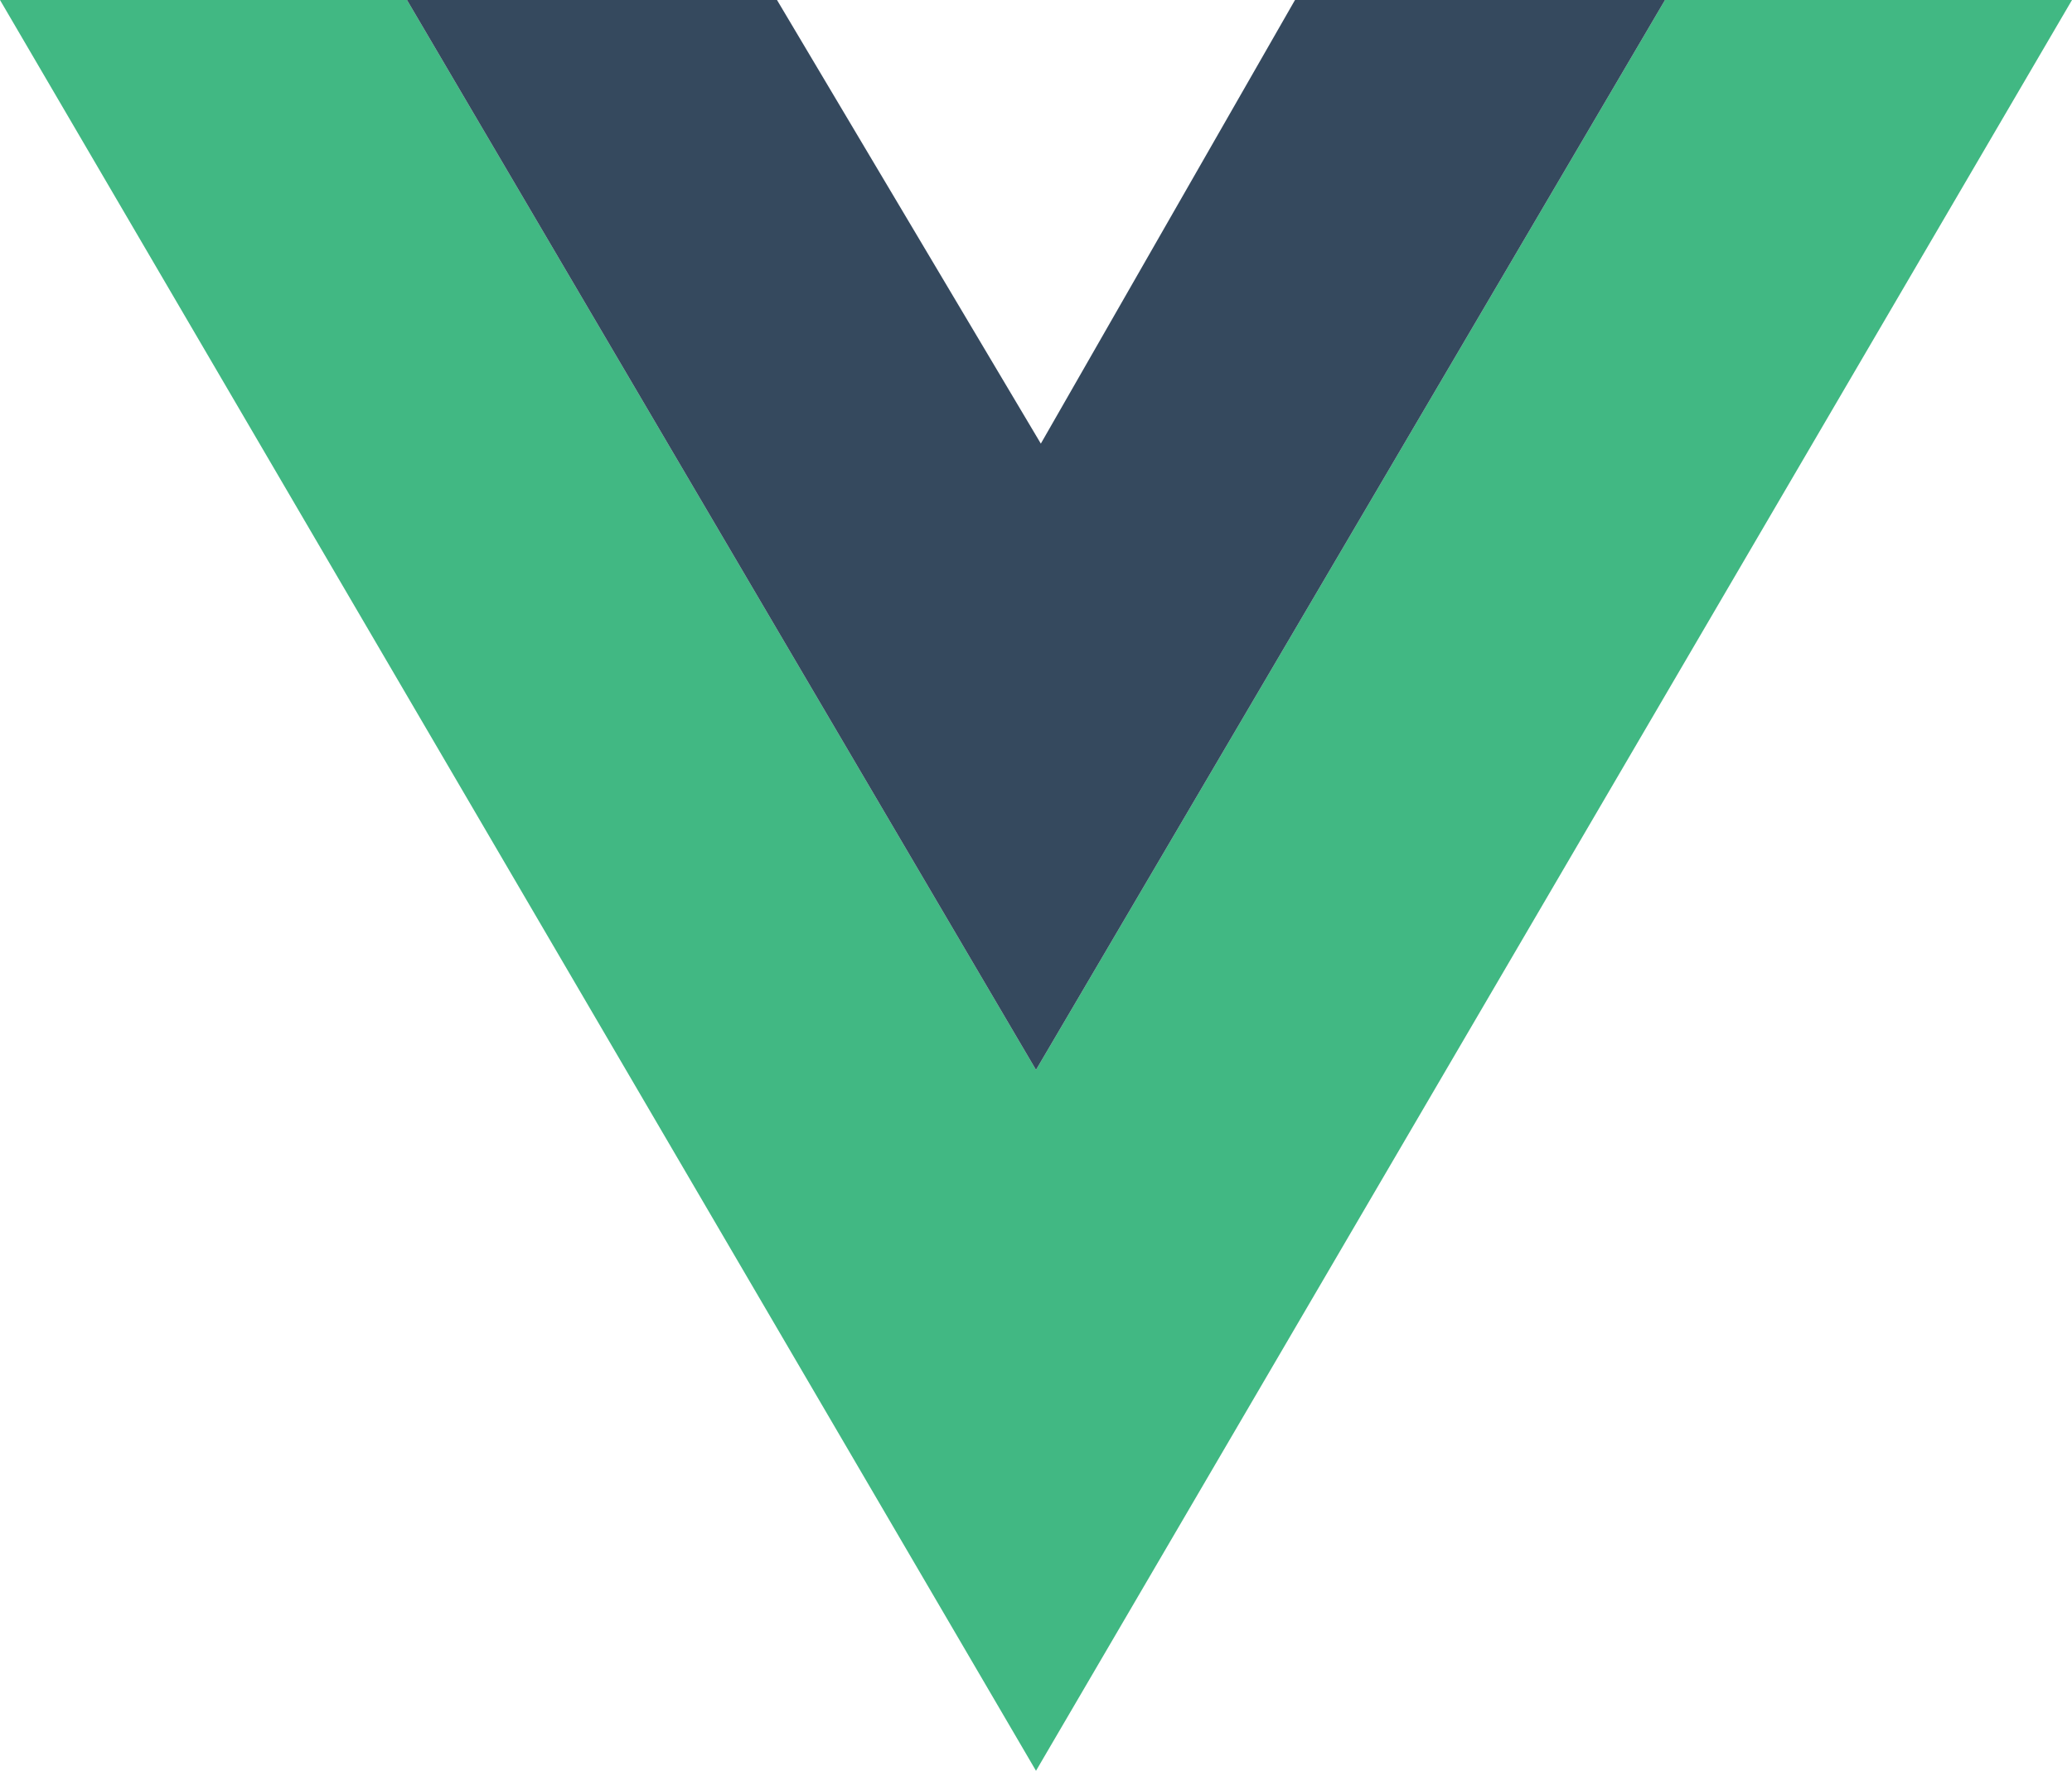
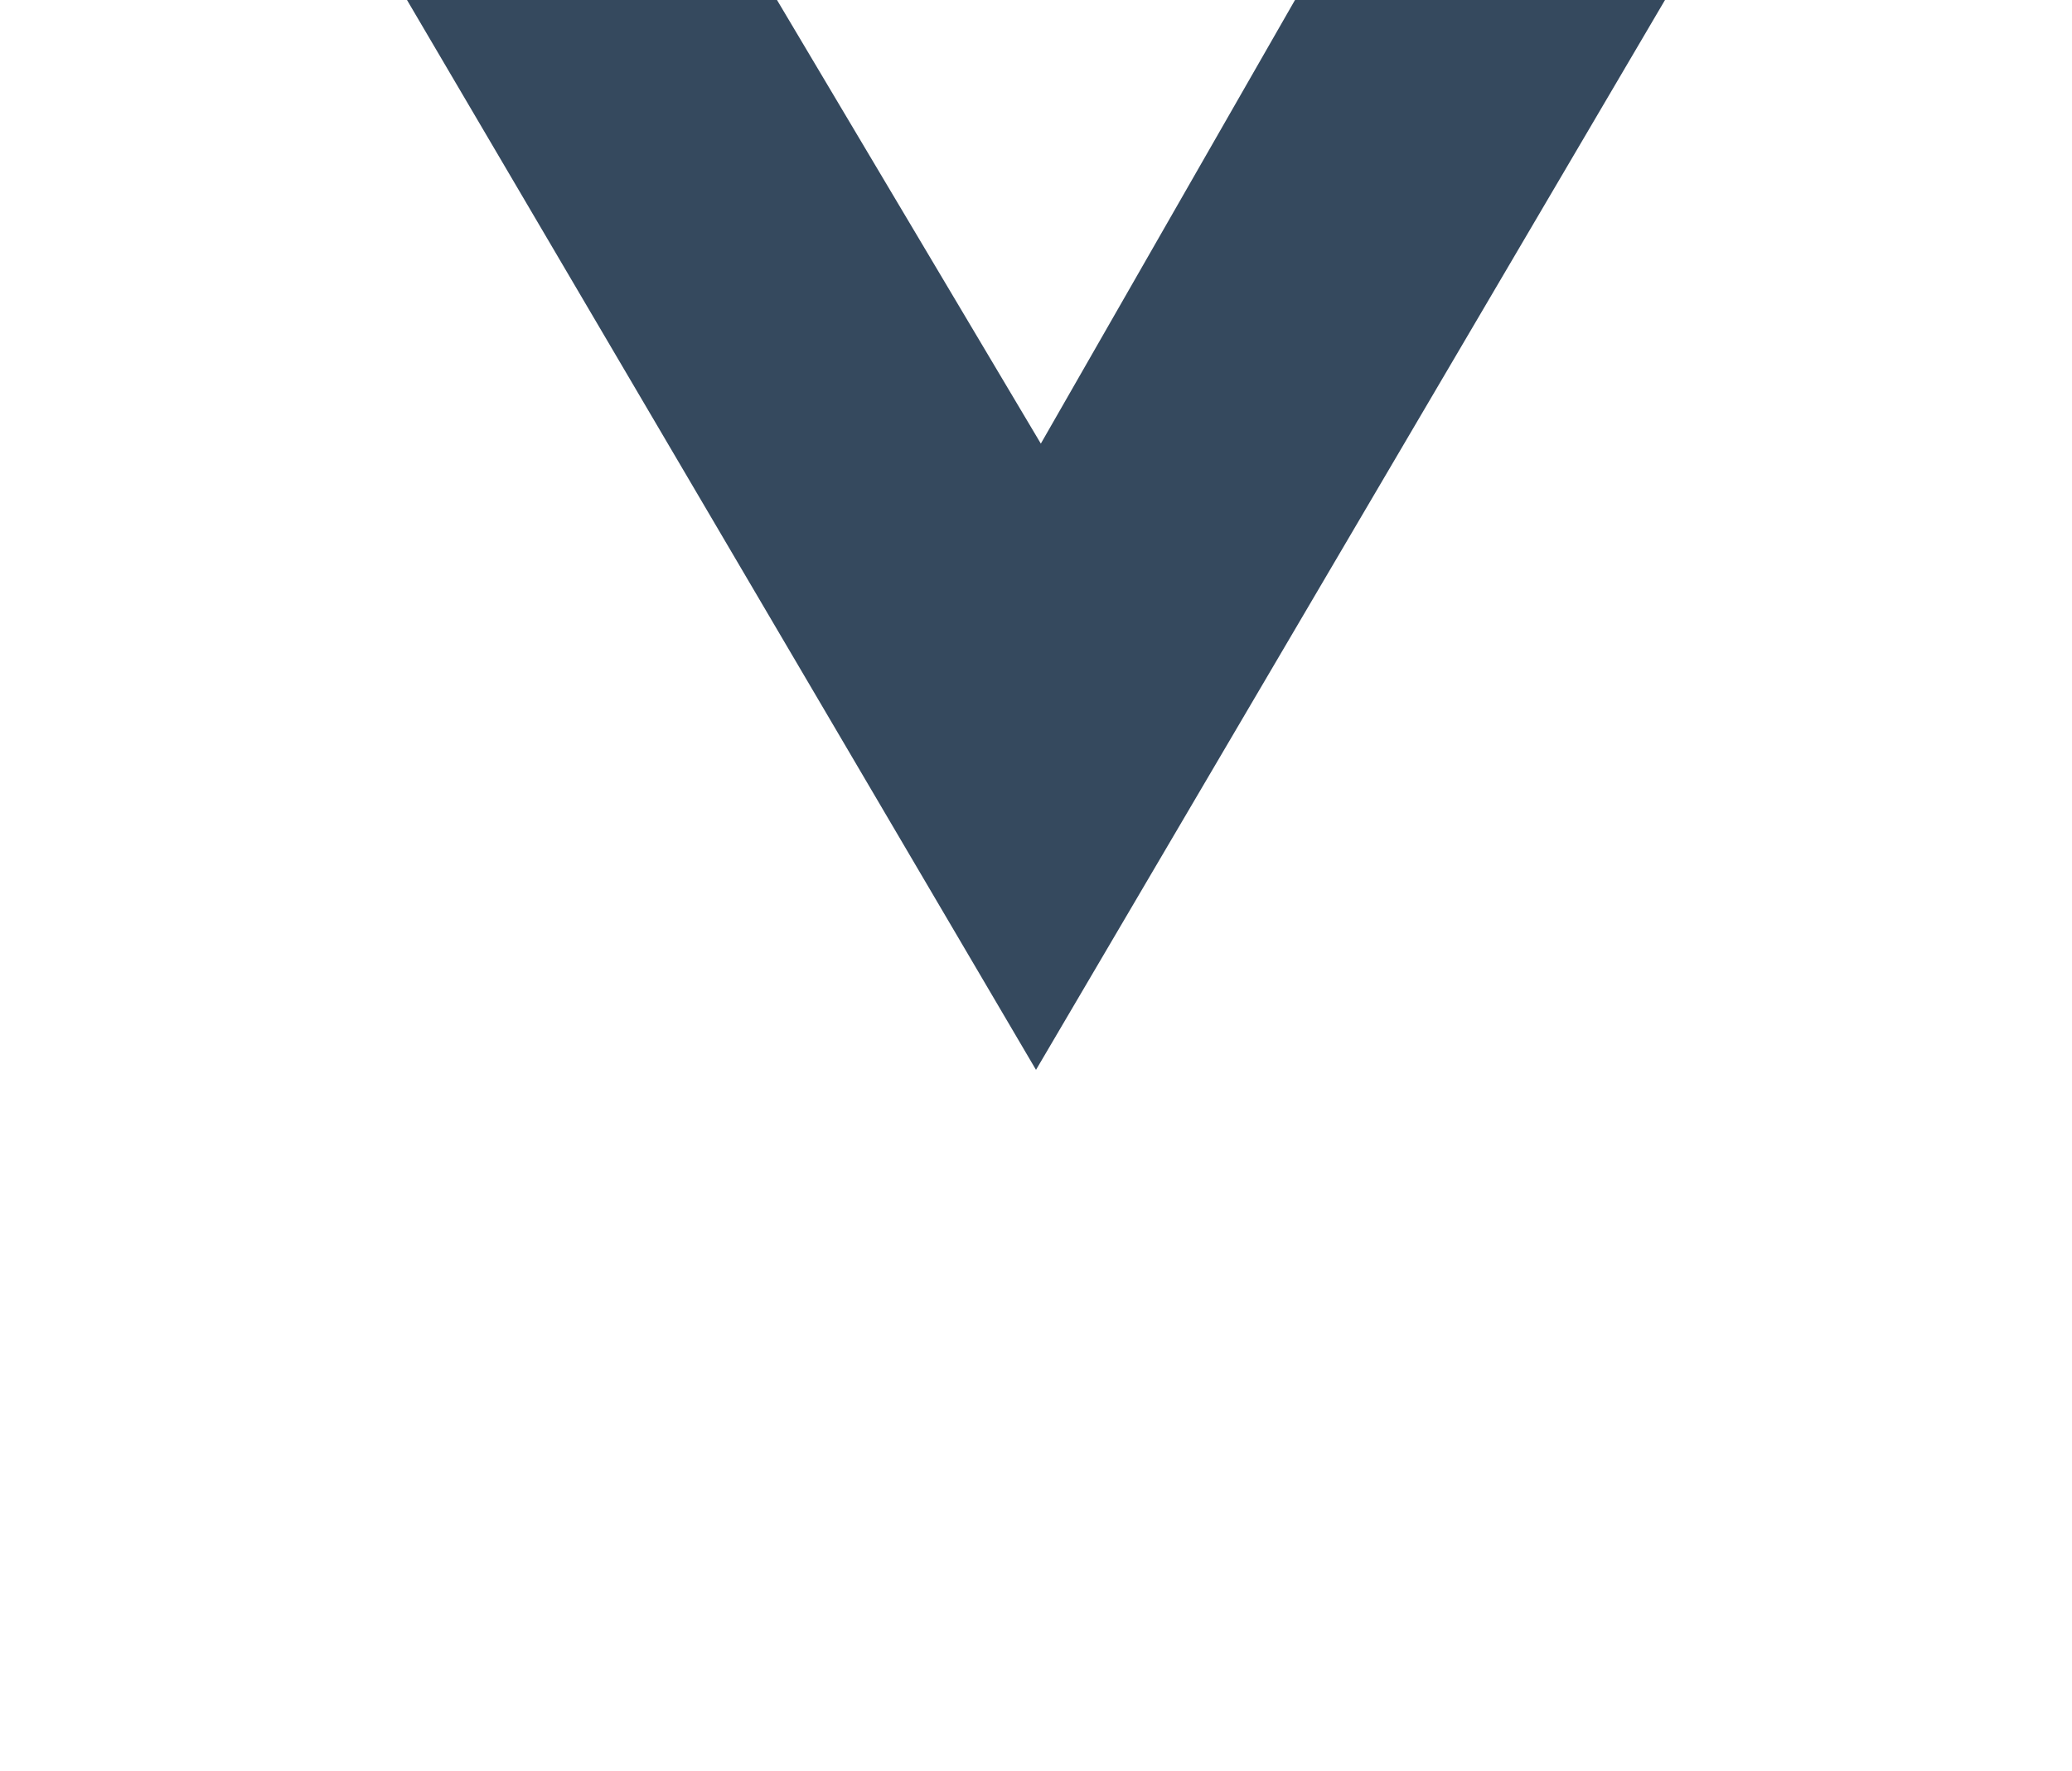
<svg xmlns="http://www.w3.org/2000/svg" width="117" height="100" viewBox="0 0 117 100" fill="none">
-   <path d="M0 0L58.5 100L117 0H94.018L58.5 60.417L22.982 0H0Z" fill="#41B883" />
  <path d="M22.982 0L58.5 60.417L94.018 0H73.125L58.773 25.052L43.875 0H22.982Z" fill="#35495E" />
</svg>